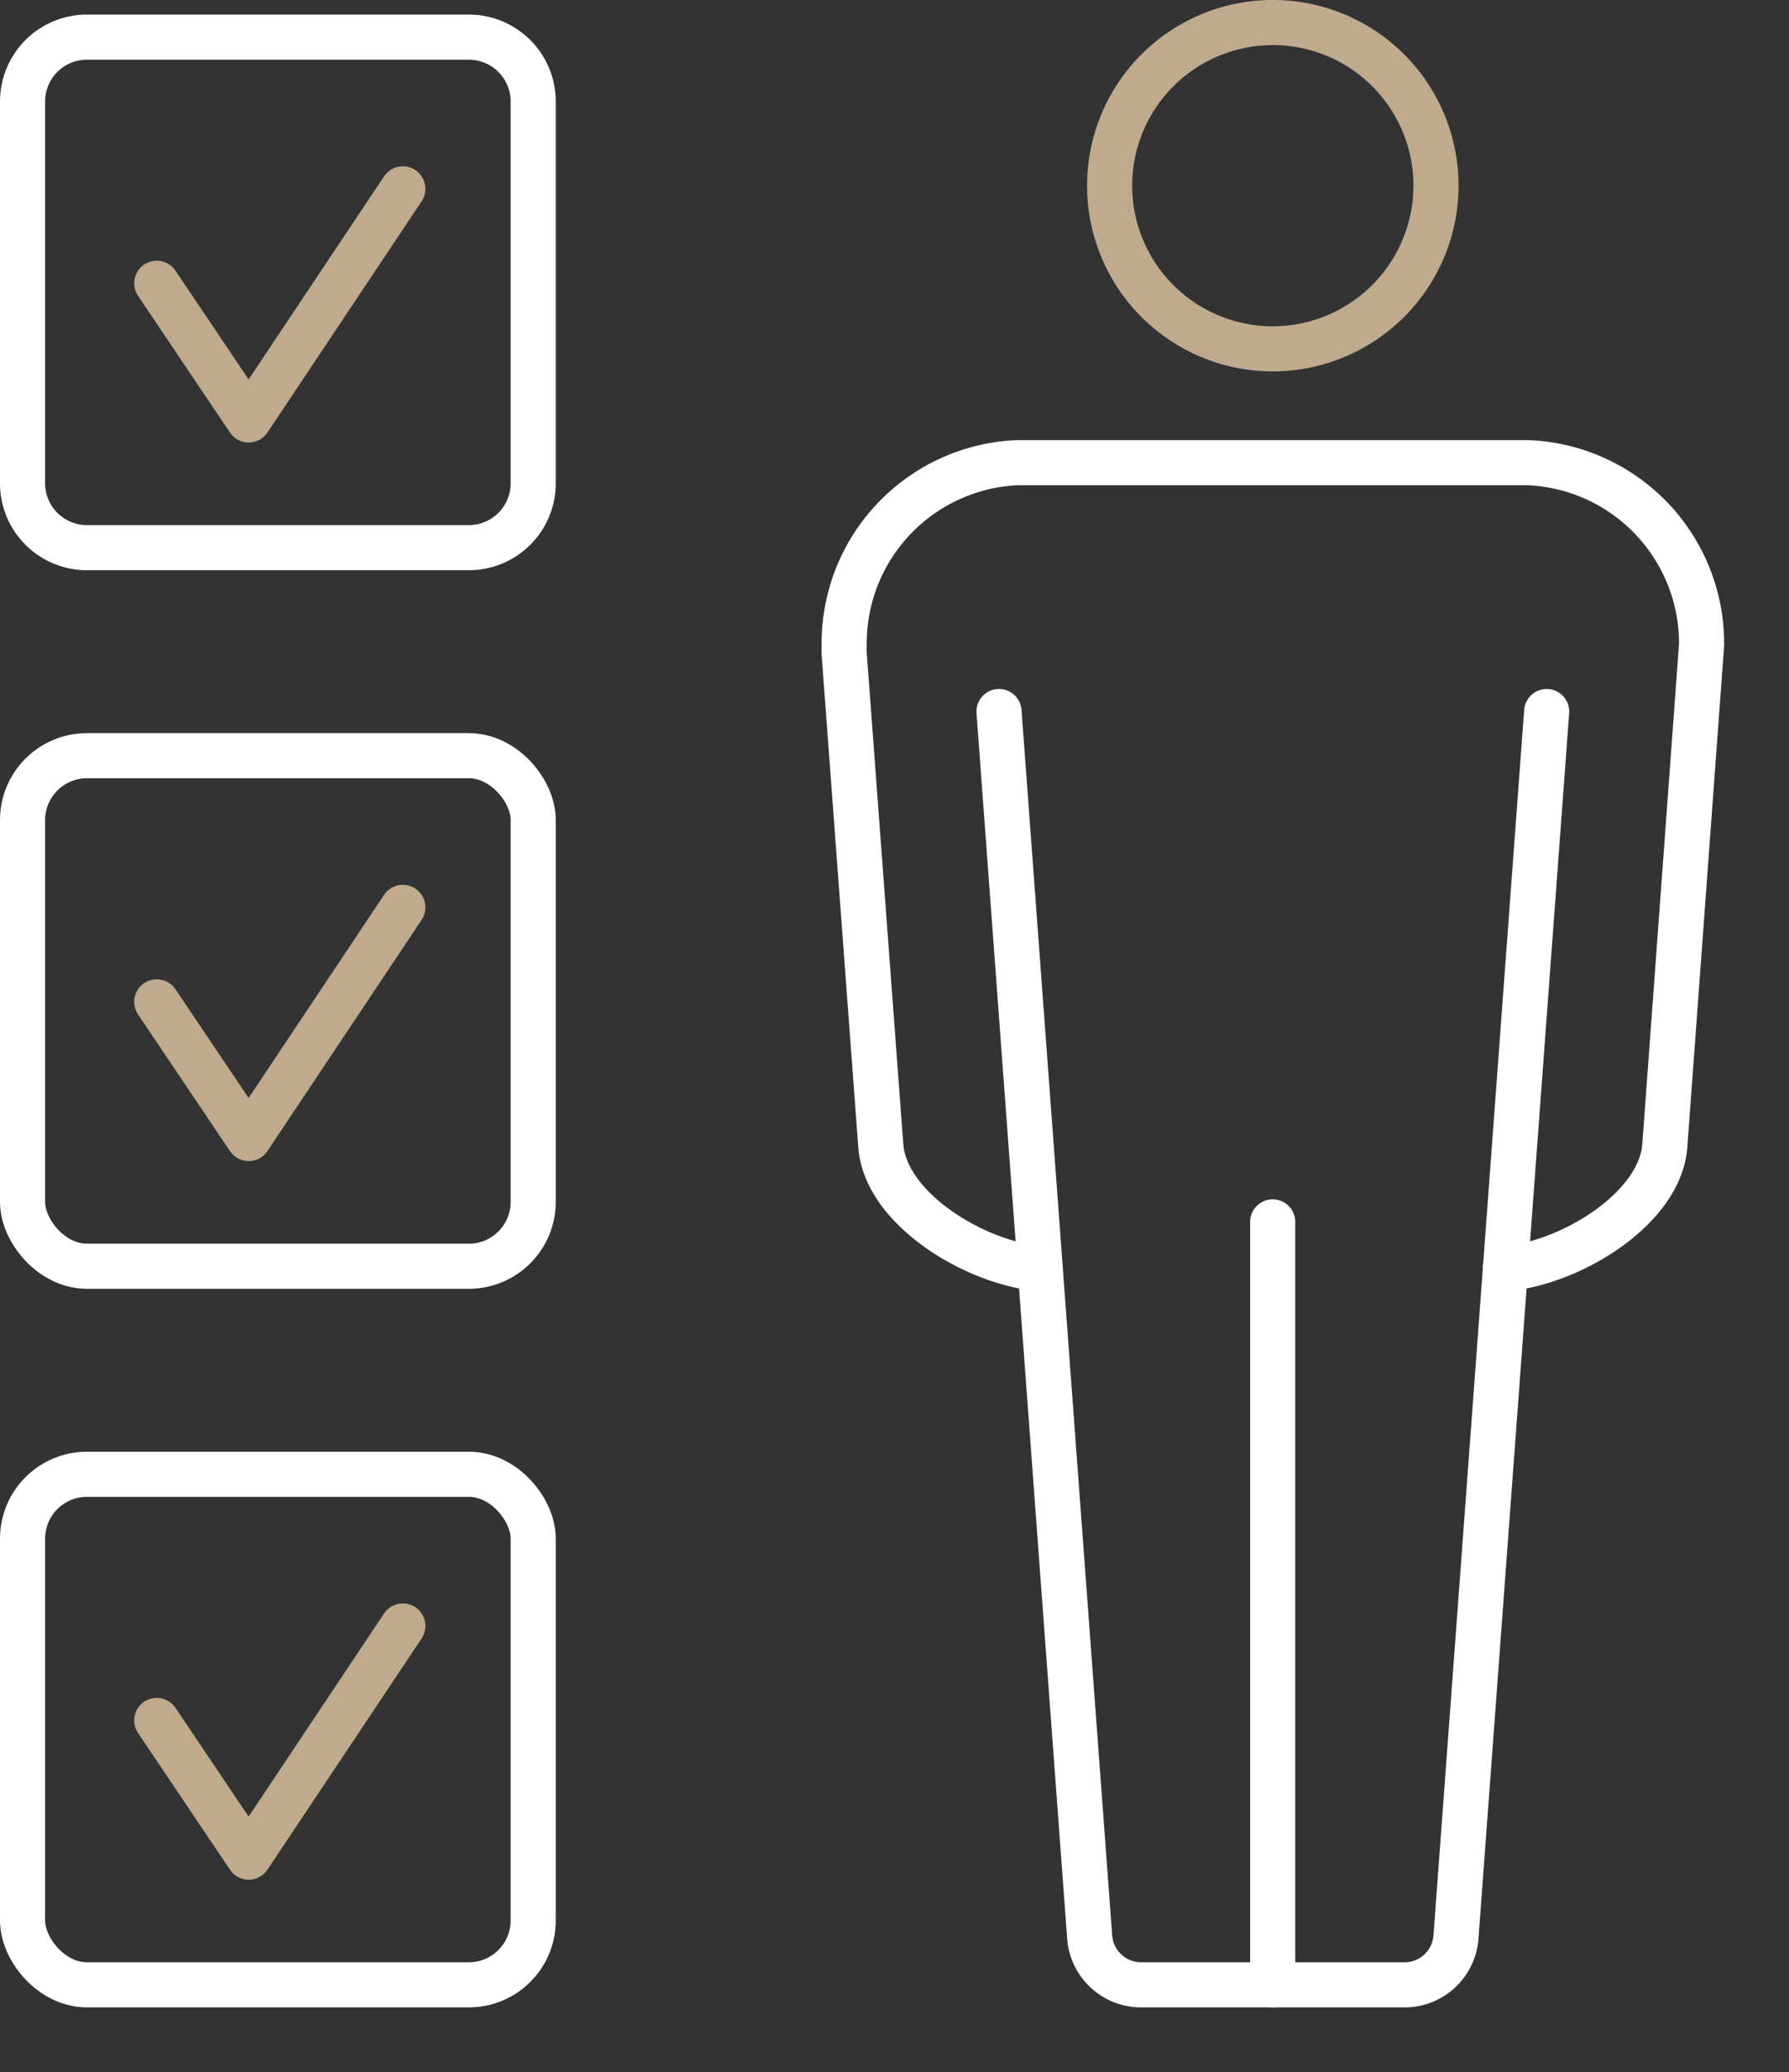
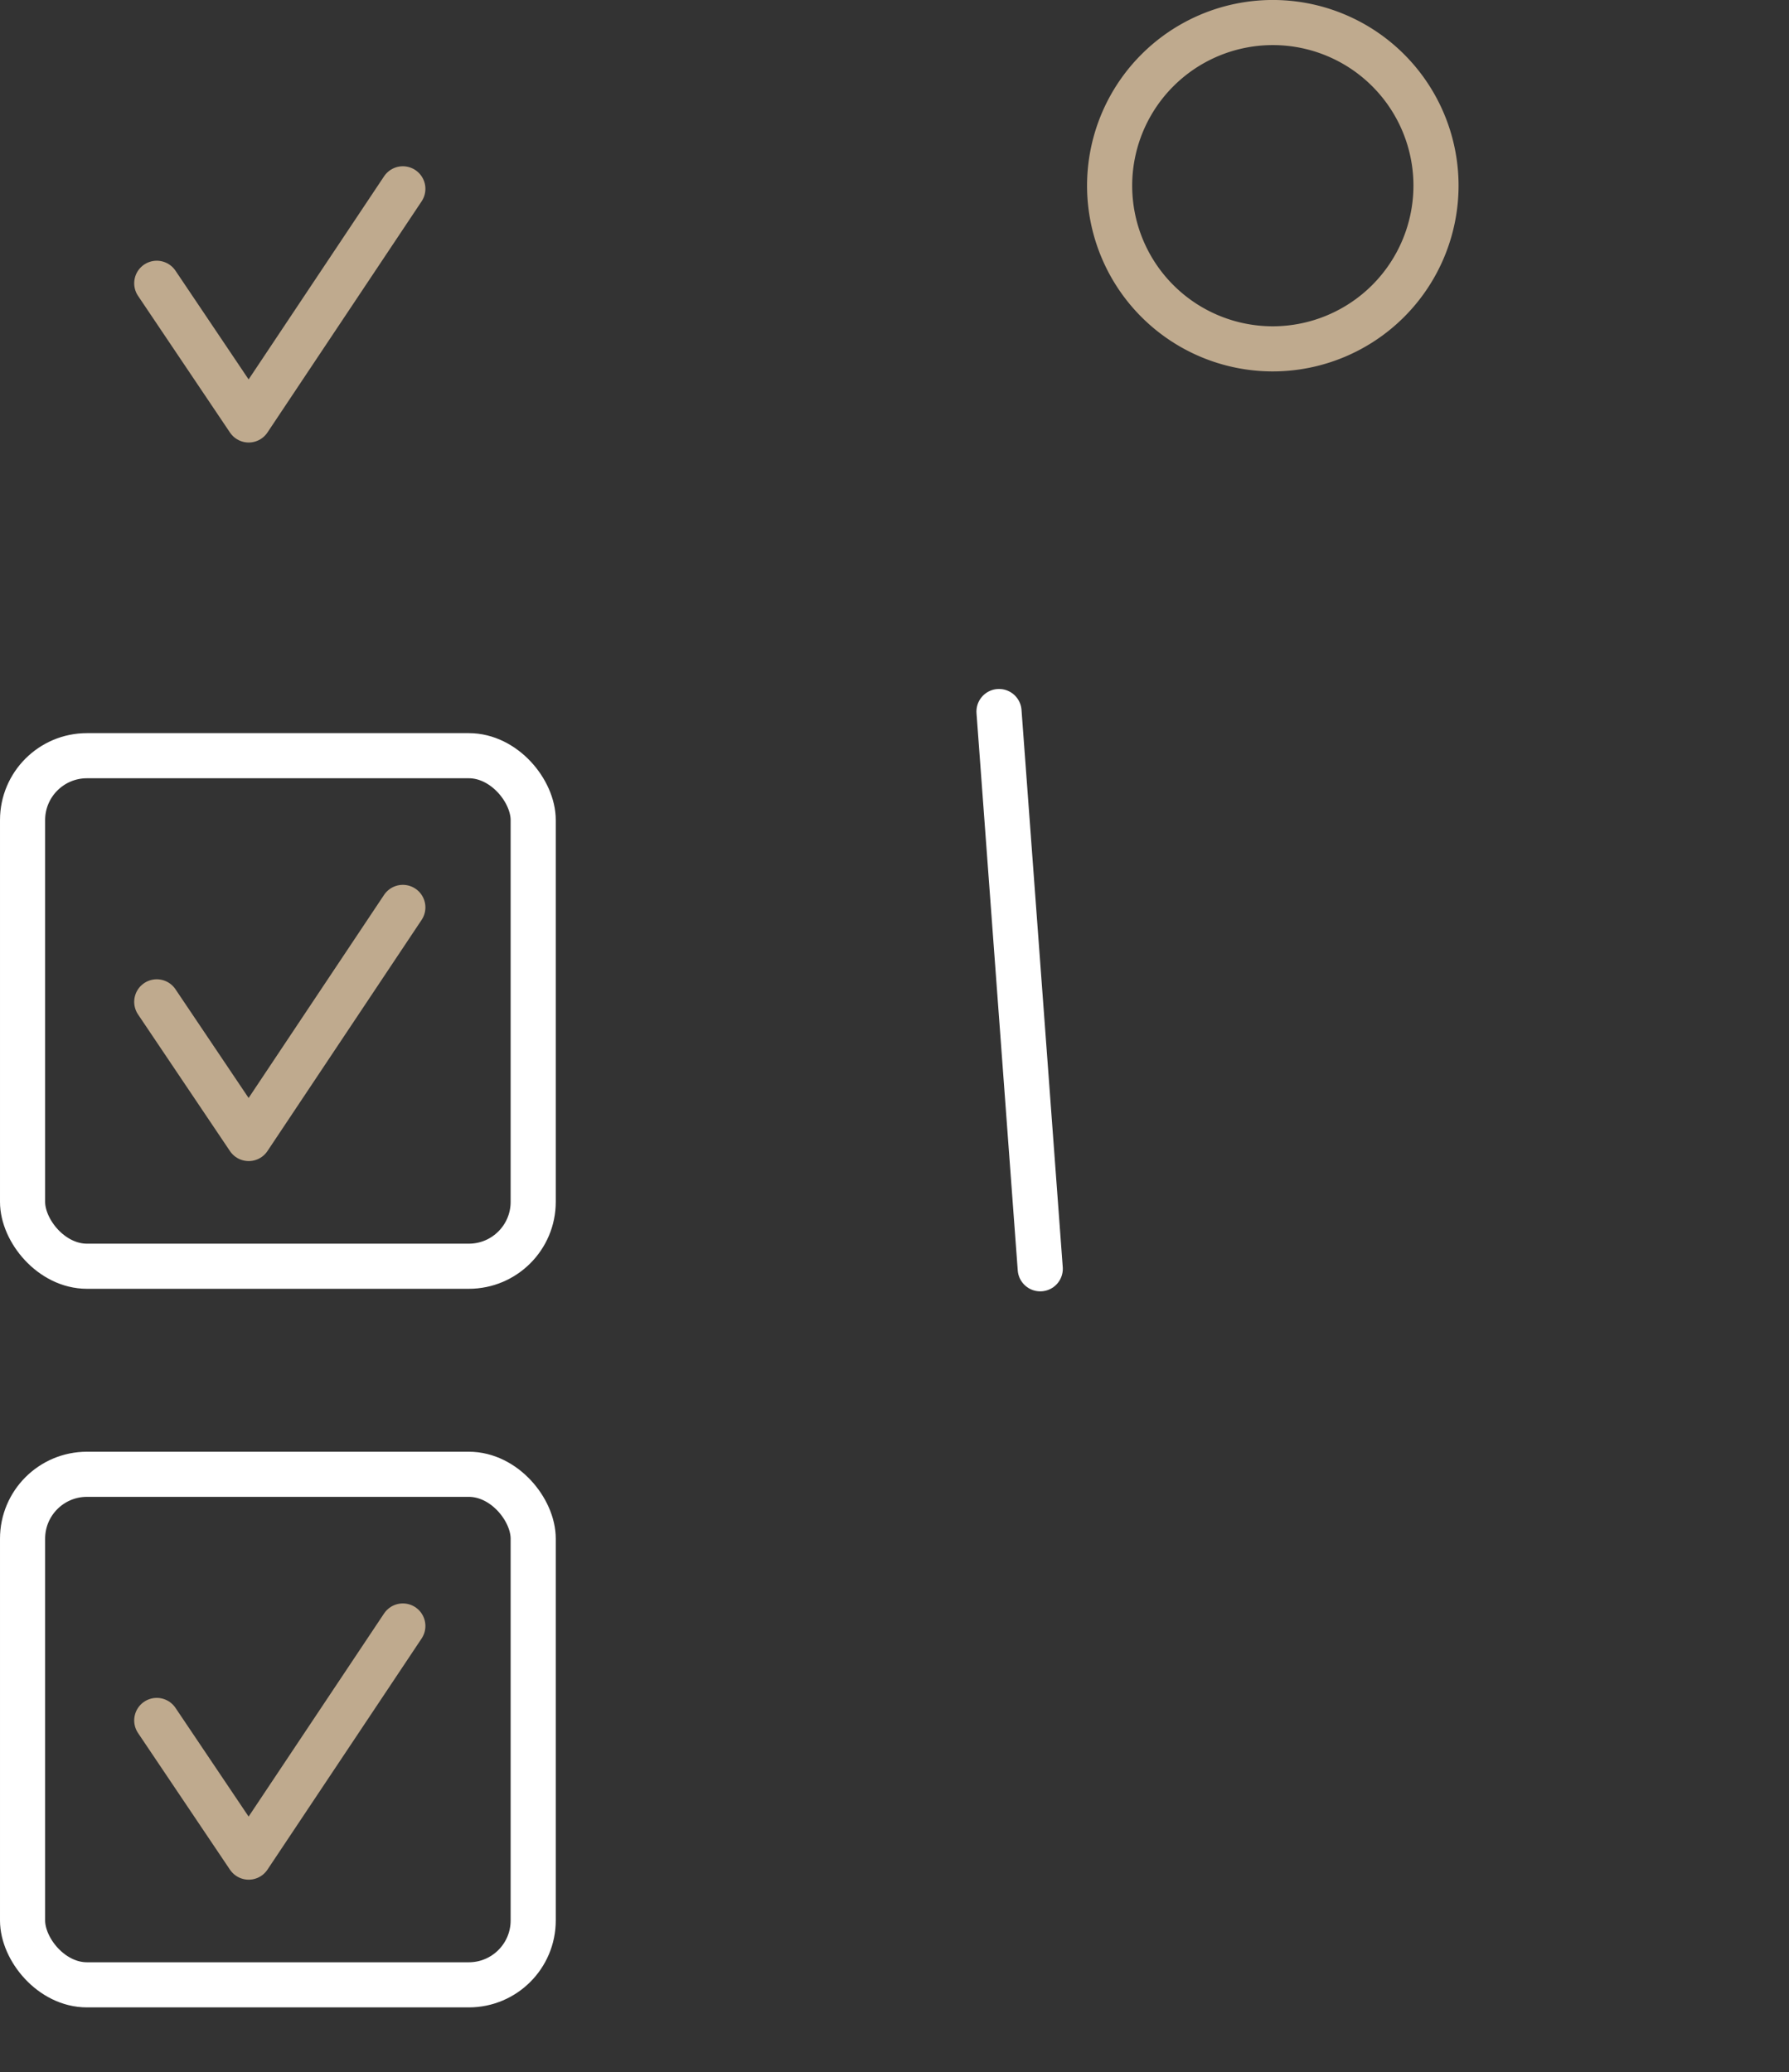
<svg xmlns="http://www.w3.org/2000/svg" width="79.294" height="91.865" viewBox="0 0 79.294 91.865">
  <rect x="0" y="0" width="79.294" height="91.865" fill="#333333" stroke="none" />
  <g id="Group_521" data-name="Group 521" transform="translate(-1263.152 -770.397)">
    <g id="Group_517" data-name="Group 517">
      <g id="Group_516" data-name="Group 516">
        <g id="Group_515" data-name="Group 515">
-           <path id="Path_477" data-name="Path 477" d="M1313.665,860.324a4.2,4.2,0,0,1-4.146-3.911l-2.086-28.149c-3.129-.873-6.864-3.416-7.168-6.857l-1.631-21.892c-.014-.318-.009-.488-.007-.586a9.957,9.957,0,0,1,9.541-9.957H1330.9a9.983,9.983,0,0,1,9.608,10.013l-1.635,22.379c-.29,3.335-3.749,6-7.173,6.912l-2.083,28.14a4.2,4.2,0,0,1-4.144,3.909Z" fill="none" />
          <path id="Path_478" data-name="Path 478" d="M1330.9,790.909a8.019,8.019,0,0,1,7.672,8.075l-1.632,22.238c-.23,2.647-3.809,4.952-6.686,5.377-.129.019-.255.035-.376.046l-2.192,29.625a2.286,2.286,0,0,1-2.213,2.117h-11.808a2.288,2.288,0,0,1-2.214-2.117l-2.192-29.626c-.121-.011-.246-.026-.377-.045-2.873-.424-6.452-2.73-6.686-5.363l-1.627-21.864a3.764,3.764,0,0,1,0-.378,8.018,8.018,0,0,1,7.65-8.085H1330.9m0-3.875h-22.684a11.934,11.934,0,0,0-11.525,11.885c0,.143-.008.358.007.651l1.634,21.953c.337,3.8,3.618,6.808,7.269,8.194l1.985,26.839a6.151,6.151,0,0,0,6.079,5.706h11.808a6.147,6.147,0,0,0,6.078-5.709l1.986-26.837c3.656-1.387,6.936-4.39,7.264-8.158l1.636-22.291c.007-.094.01-.189.01-.283a11.924,11.924,0,0,0-11.452-11.949Z" fill="none" />
        </g>
-         <path id="Path_479" data-name="Path 479" d="M1338.571,798.984l-1.632,22.238c-.23,2.647-3.81,4.952-6.686,5.377-.13.019-.255.035-.376.046l-2.192,29.625a2.286,2.286,0,0,1-2.213,2.117h-11.808a2.288,2.288,0,0,1-2.214-2.117l-2.192-29.626c-.121-.011-.246-.026-.377-.045-2.873-.424-6.452-2.73-6.686-5.363l-1.627-21.864a3.764,3.764,0,0,1,0-.378,8.018,8.018,0,0,1,7.65-8.085H1330.9A8.019,8.019,0,0,1,1338.571,798.984Z" fill="none" stroke="#fff" stroke-linecap="round" stroke-linejoin="round" stroke-width="2" />
        <path id="Path_480" data-name="Path 480" d="M1319.568,785.862a7.233,7.233,0,1,1,7.232-7.232A7.241,7.241,0,0,1,1319.568,785.862Z" fill="none" stroke="#bfaa8e" stroke-linecap="round" stroke-linejoin="round" stroke-width="2" />
-         <line id="Line_98" data-name="Line 98" y2="33.822" transform="translate(1319.562 824.565)" fill="none" stroke="#fff" stroke-linecap="round" stroke-linejoin="round" stroke-width="2" />
        <line id="Line_99" data-name="Line 99" x1="1.828" y1="24.704" transform="translate(1307.431 801.94)" fill="none" stroke="#fff" stroke-linecap="round" stroke-linejoin="round" stroke-width="2" />
-         <line id="Line_100" data-name="Line 100" y1="24.704" x2="1.828" transform="translate(1329.877 801.94)" fill="none" stroke="#fff" stroke-linecap="round" stroke-linejoin="round" stroke-width="2" />
      </g>
    </g>
    <g id="Group_518" data-name="Group 518">
-       <path id="Rectangle_242" data-name="Rectangle 242" d="M2.855,0H19.779a2.854,2.854,0,0,1,2.854,2.854V19.779a2.854,2.854,0,0,1-2.854,2.854H2.854A2.854,2.854,0,0,1,0,19.779V2.855A2.855,2.855,0,0,1,2.855,0Z" transform="translate(1264.152 772.043)" fill="none" stroke="#fff" stroke-miterlimit="10" stroke-width="2" />
      <path id="Path_481" data-name="Path 481" d="M1270.1,782.955l4.075,6.059,6.832-10.246" fill="none" stroke="#bfaa8e" stroke-linecap="round" stroke-linejoin="round" stroke-width="2" />
    </g>
    <g id="Group_519" data-name="Group 519">
      <rect id="Rectangle_243" data-name="Rectangle 243" width="22.633" height="22.633" rx="2.854" transform="translate(1264.152 803.898)" fill="none" stroke="#fff" stroke-miterlimit="10" stroke-width="2" />
      <path id="Path_482" data-name="Path 482" d="M1270.1,814.81l4.075,6.059,6.832-10.246" fill="none" stroke="#bfaa8e" stroke-linecap="round" stroke-linejoin="round" stroke-width="2" />
    </g>
    <g id="Group_520" data-name="Group 520">
      <rect id="Rectangle_244" data-name="Rectangle 244" width="22.633" height="22.633" rx="2.854" transform="translate(1264.152 835.754)" fill="none" stroke="#fff" stroke-miterlimit="10" stroke-width="2" />
      <path id="Path_483" data-name="Path 483" d="M1270.1,846.666l4.075,6.059,6.832-10.246" fill="none" stroke="#bfaa8e" stroke-linecap="round" stroke-linejoin="round" stroke-width="2" />
    </g>
  </g>
</svg>